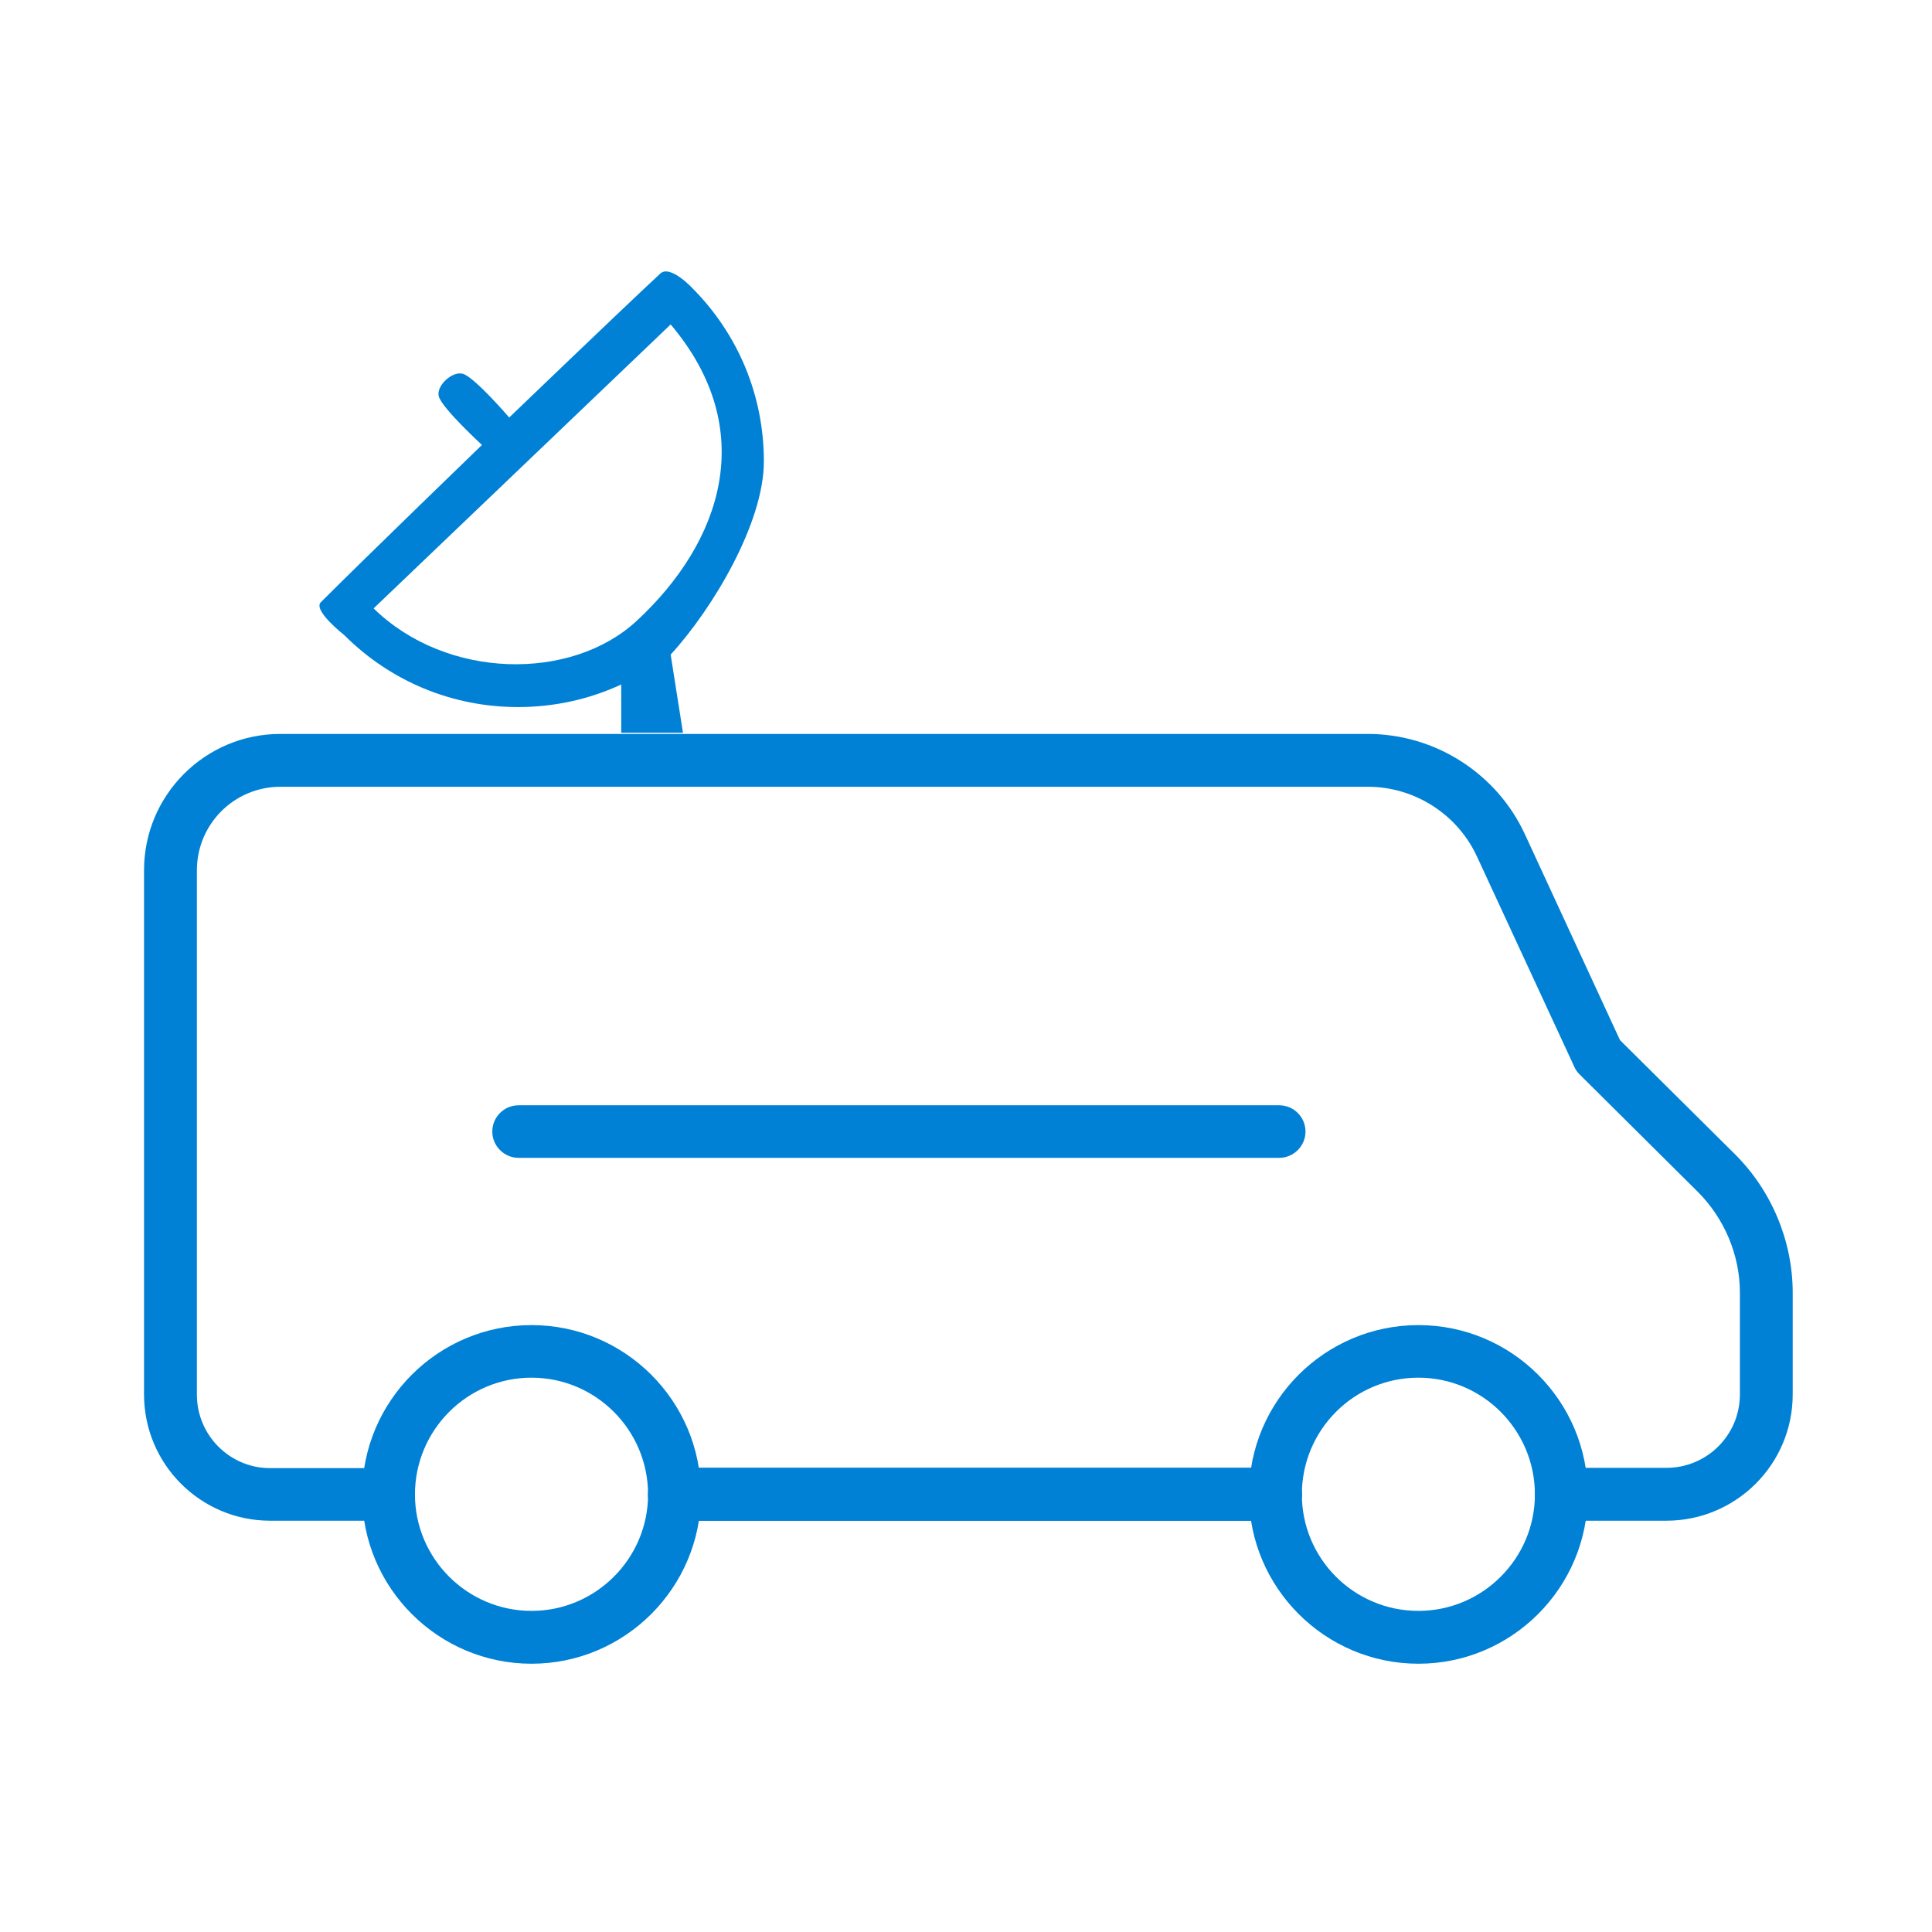
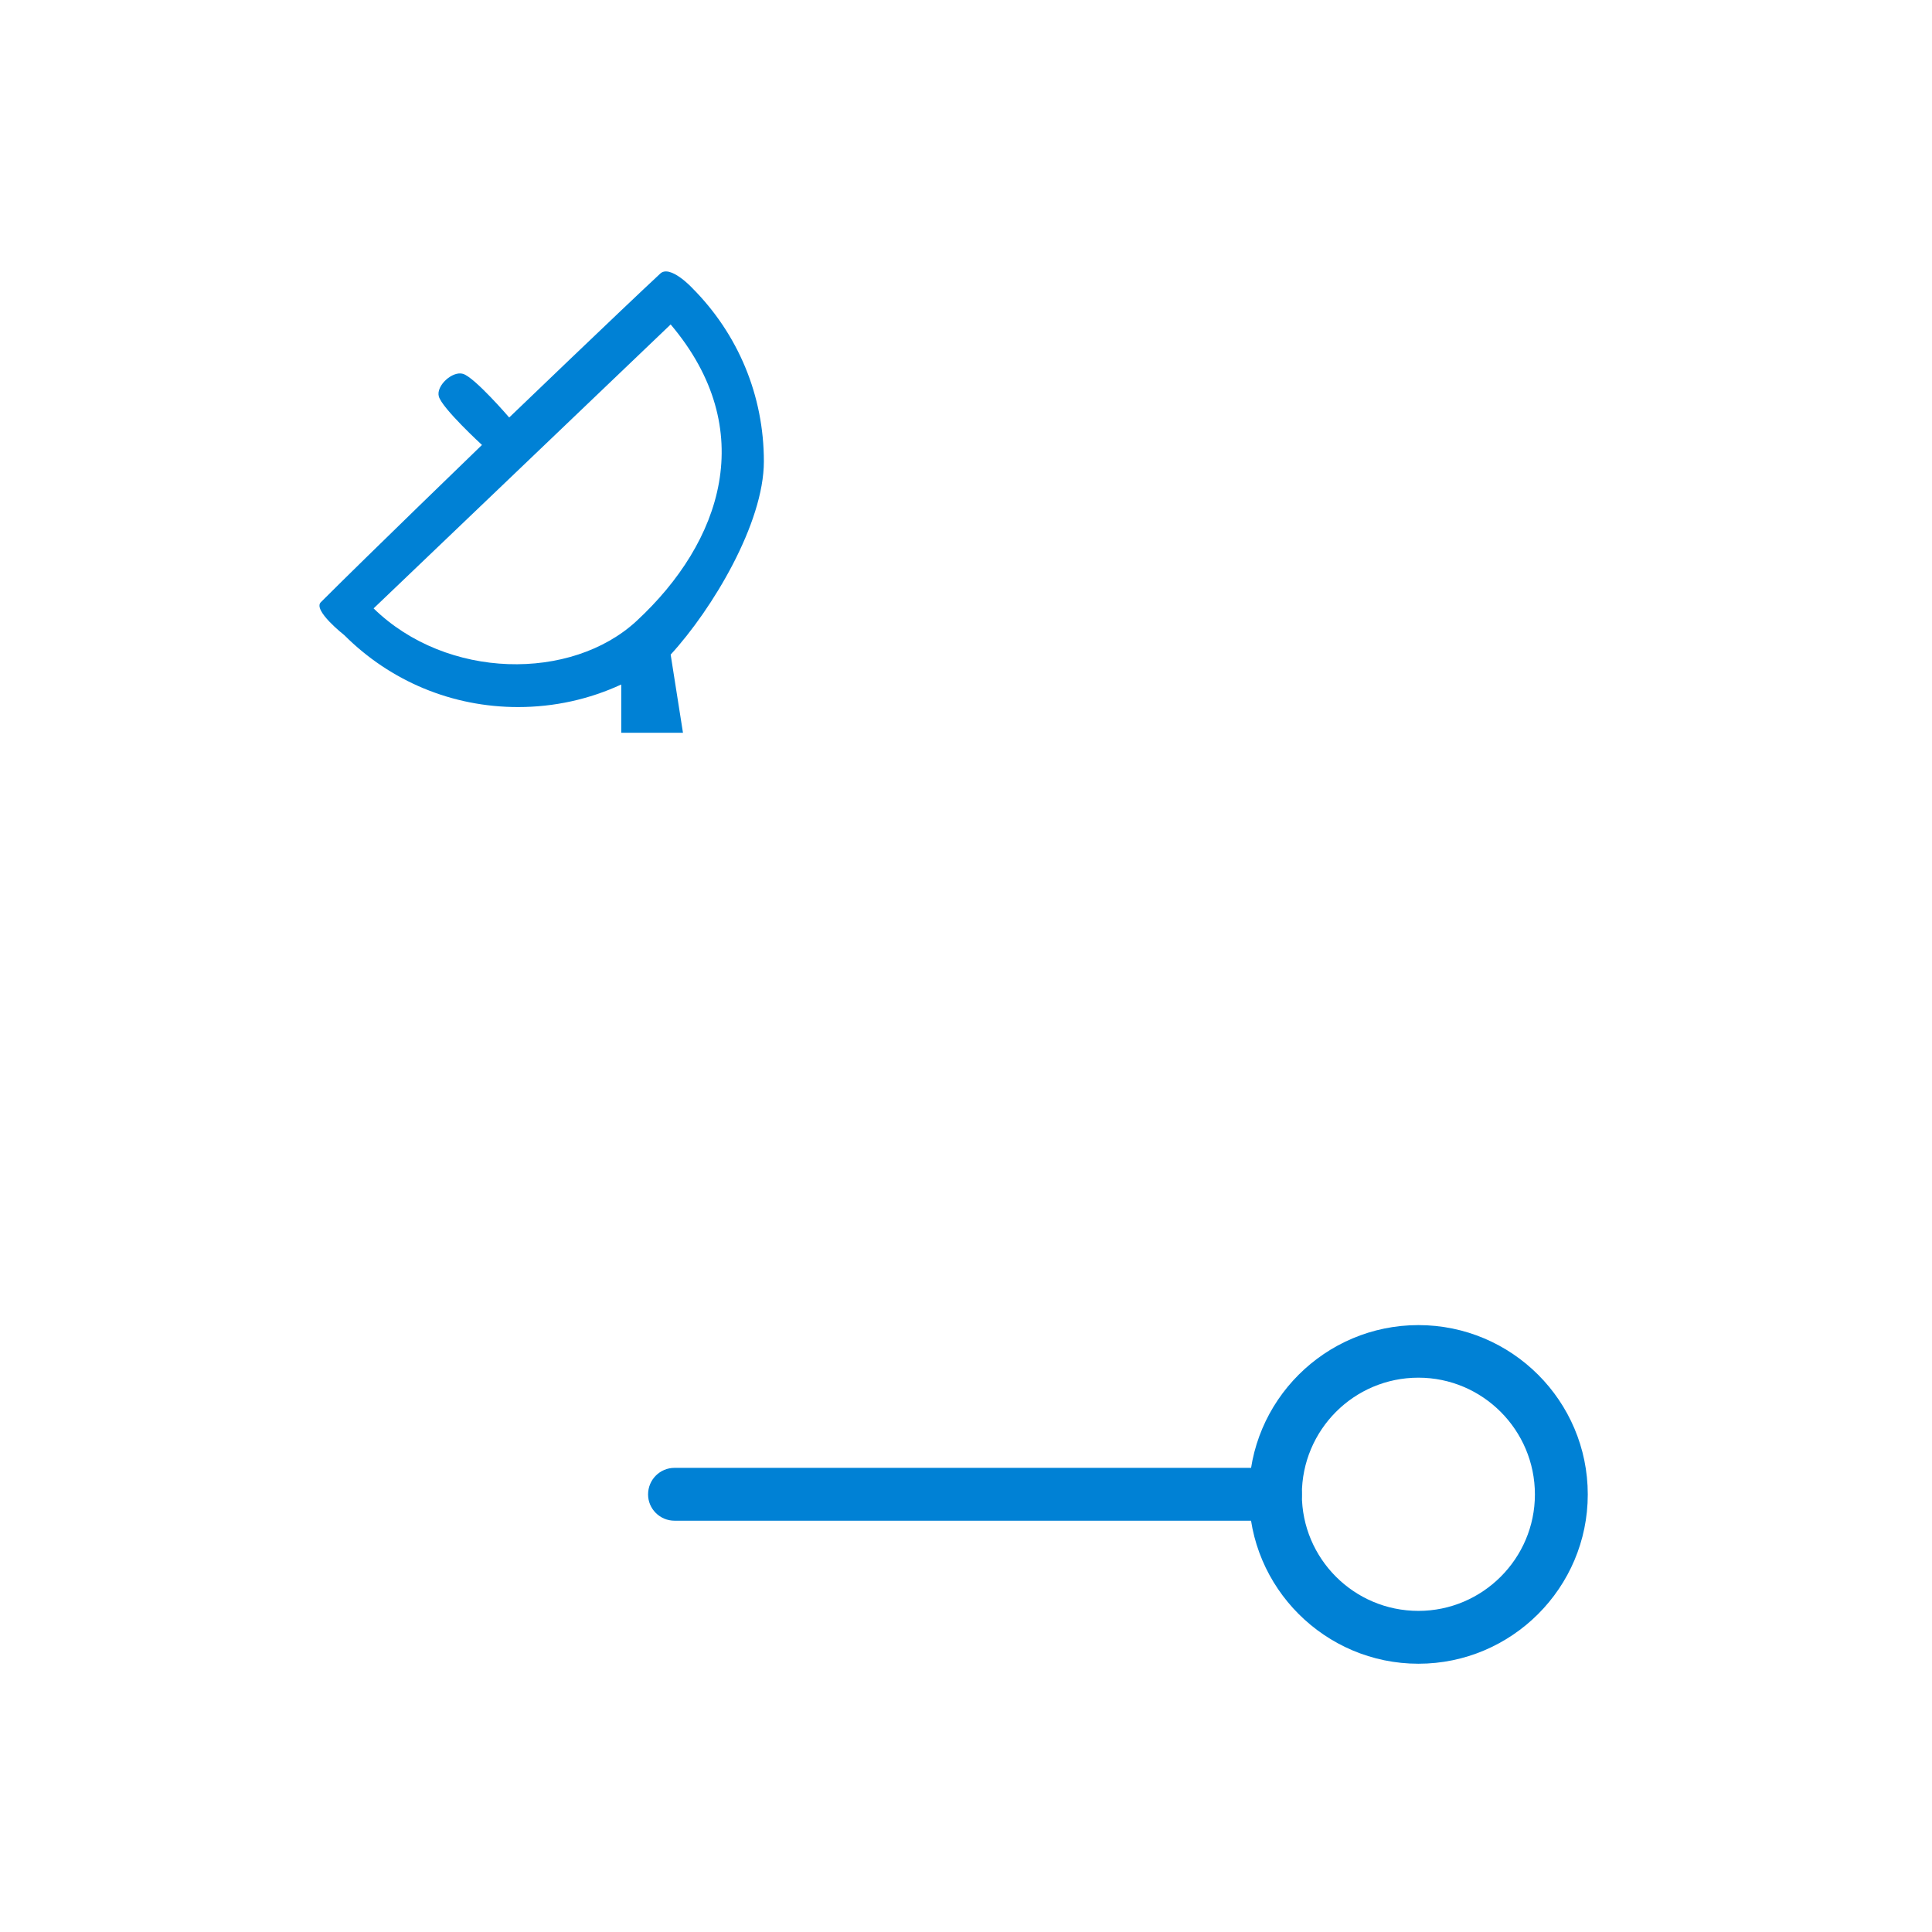
<svg xmlns="http://www.w3.org/2000/svg" width="100%" height="100%" viewBox="0 0 100 100" version="1.1" xml:space="preserve" style="fill-rule:evenodd;clip-rule:evenodd;stroke-linejoin:round;stroke-miterlimit:1.414;">
  <g transform="matrix(1,0,0,1,-114.083,-114.667)">
    <g id="m.-vsat" transform="matrix(1.007,0,0,0.966,-0.766,3.909)">
-       <rect x="114.083" y="114.667" width="99.333" height="103.529" style="fill:none;" />
      <g transform="matrix(0.853,0,0,0.853,24.141,17.687)">
        <g transform="matrix(3.977,0,0,4.144,114.083,156.024)">
-           <path d="M17.141,12.833L8.038,12.833C7.816,12.833 7.637,12.653 7.637,12.435C7.637,12.212 7.816,12.032 8.038,12.032L17.141,12.032C17.363,12.032 17.543,12.212 17.543,12.435C17.543,12.653 17.363,12.833 17.141,12.833Z" style="fill:rgb(0,129,213);fill-rule:nonzero;" />
-           <path d="M5.871,15.001C4.457,15.001 3.305,13.849 3.305,12.435C3.305,11.017 4.457,9.868 5.871,9.868C7.285,9.868 8.438,11.017 8.438,12.435C8.438,13.849 7.285,15.001 5.871,15.001ZM5.871,10.665C4.898,10.665 4.105,11.458 4.105,12.435C4.105,13.407 4.898,14.2 5.871,14.2C6.844,14.2 7.637,13.407 7.637,12.435C7.637,11.458 6.844,10.665 5.871,10.665Z" style="fill:rgb(0,129,213);fill-rule:nonzero;" />
          <path d="M19.309,15.001C17.895,15.001 16.742,13.849 16.742,12.435C16.742,11.017 17.895,9.868 19.309,9.868C20.723,9.868 21.875,11.017 21.875,12.435C21.875,13.849 20.723,15.001 19.309,15.001ZM19.309,10.665C18.332,10.665 17.543,11.458 17.543,12.435C17.543,13.407 18.332,14.2 19.309,14.2C20.281,14.2 21.074,13.407 21.074,12.435C21.074,11.458 20.281,10.665 19.309,10.665Z" style="fill:rgb(0,129,213);fill-rule:nonzero;" />
          <path d="M17.145,12.833L8.038,12.833C7.816,12.833 7.637,12.653 7.637,12.435C7.637,12.212 7.816,12.032 8.038,12.032L17.145,12.032C17.367,12.032 17.543,12.212 17.543,12.435C17.543,12.653 17.367,12.833 17.145,12.833Z" style="fill:rgb(0,129,213);fill-rule:nonzero;" />
-           <path d="M23.066,12.833L21.473,12.833C21.254,12.833 21.074,12.653 21.074,12.435C21.074,12.212 21.254,12.032 21.473,12.032L23.066,12.032C23.68,12.032 24.18,11.536 24.18,10.919L24.18,9.376C24.18,8.806 23.945,8.251 23.543,7.849L21.746,6.063C21.715,6.032 21.688,5.993 21.668,5.946L20.195,2.763C19.898,2.122 19.25,1.708 18.543,1.708L2.066,1.708C1.367,1.708 0.801,2.274 0.801,2.974L0.801,10.923C0.801,11.536 1.297,12.036 1.91,12.036L3.699,12.036C3.922,12.036 4.102,12.212 4.102,12.435C4.102,12.653 3.922,12.833 3.699,12.833L1.91,12.833C0.859,12.833 0,11.978 0,10.919L0,2.974C0,1.833 0.925,0.907 2.066,0.907L18.543,0.907C19.562,0.907 20.496,1.505 20.922,2.427L22.363,5.548L24.105,7.278C24.66,7.829 24.98,8.595 24.98,9.376L24.98,10.919C24.98,11.978 24.121,12.833 23.066,12.833Z" style="fill:rgb(0,129,213);fill-rule:nonzero;" />
-           <path d="M17.199,7.333L5.676,7.333C5.457,7.333 5.277,7.153 5.277,6.935C5.277,6.712 5.457,6.536 5.676,6.536L17.199,6.536C17.418,6.536 17.598,6.712 17.598,6.935C17.598,7.153 17.418,7.333 17.199,7.333Z" style="fill:rgb(0,129,213);fill-rule:nonzero;" />
        </g>
        <g transform="matrix(0.143,0,0,0.149,121.322,130.014)">
          <path d="M46.117,146.865L171.291,27.158C208.798,71.517 192.878,118.867 156.935,152.161C129.492,177.582 76.984,177.025 46.117,146.865ZM150.466,199.304L176.481,199.304L171.291,166.348C188.835,147.211 210.568,111.014 210.568,84.888C210.568,57.222 199.794,31.21 180.231,11.648C180.266,11.658 171.053,1.867 166.933,5.696C150.6,20.875 103.257,66.387 103.257,66.387C103.257,66.387 88.734,49.47 83.79,47.985C79.342,46.648 72.393,52.987 73.589,57.474C74.921,62.47 91.781,77.958 91.781,77.958C91.781,77.958 43.769,124.37 23.876,144.261C20.432,147.705 33.75,158.127 33.75,158.127C53.313,177.69 79.323,188.464 106.991,188.464C122.256,188.464 137.014,185.178 150.466,178.951L150.466,199.304Z" style="fill:rgb(0,129,213);fill-rule:nonzero;" />
        </g>
      </g>
    </g>
  </g>
</svg>